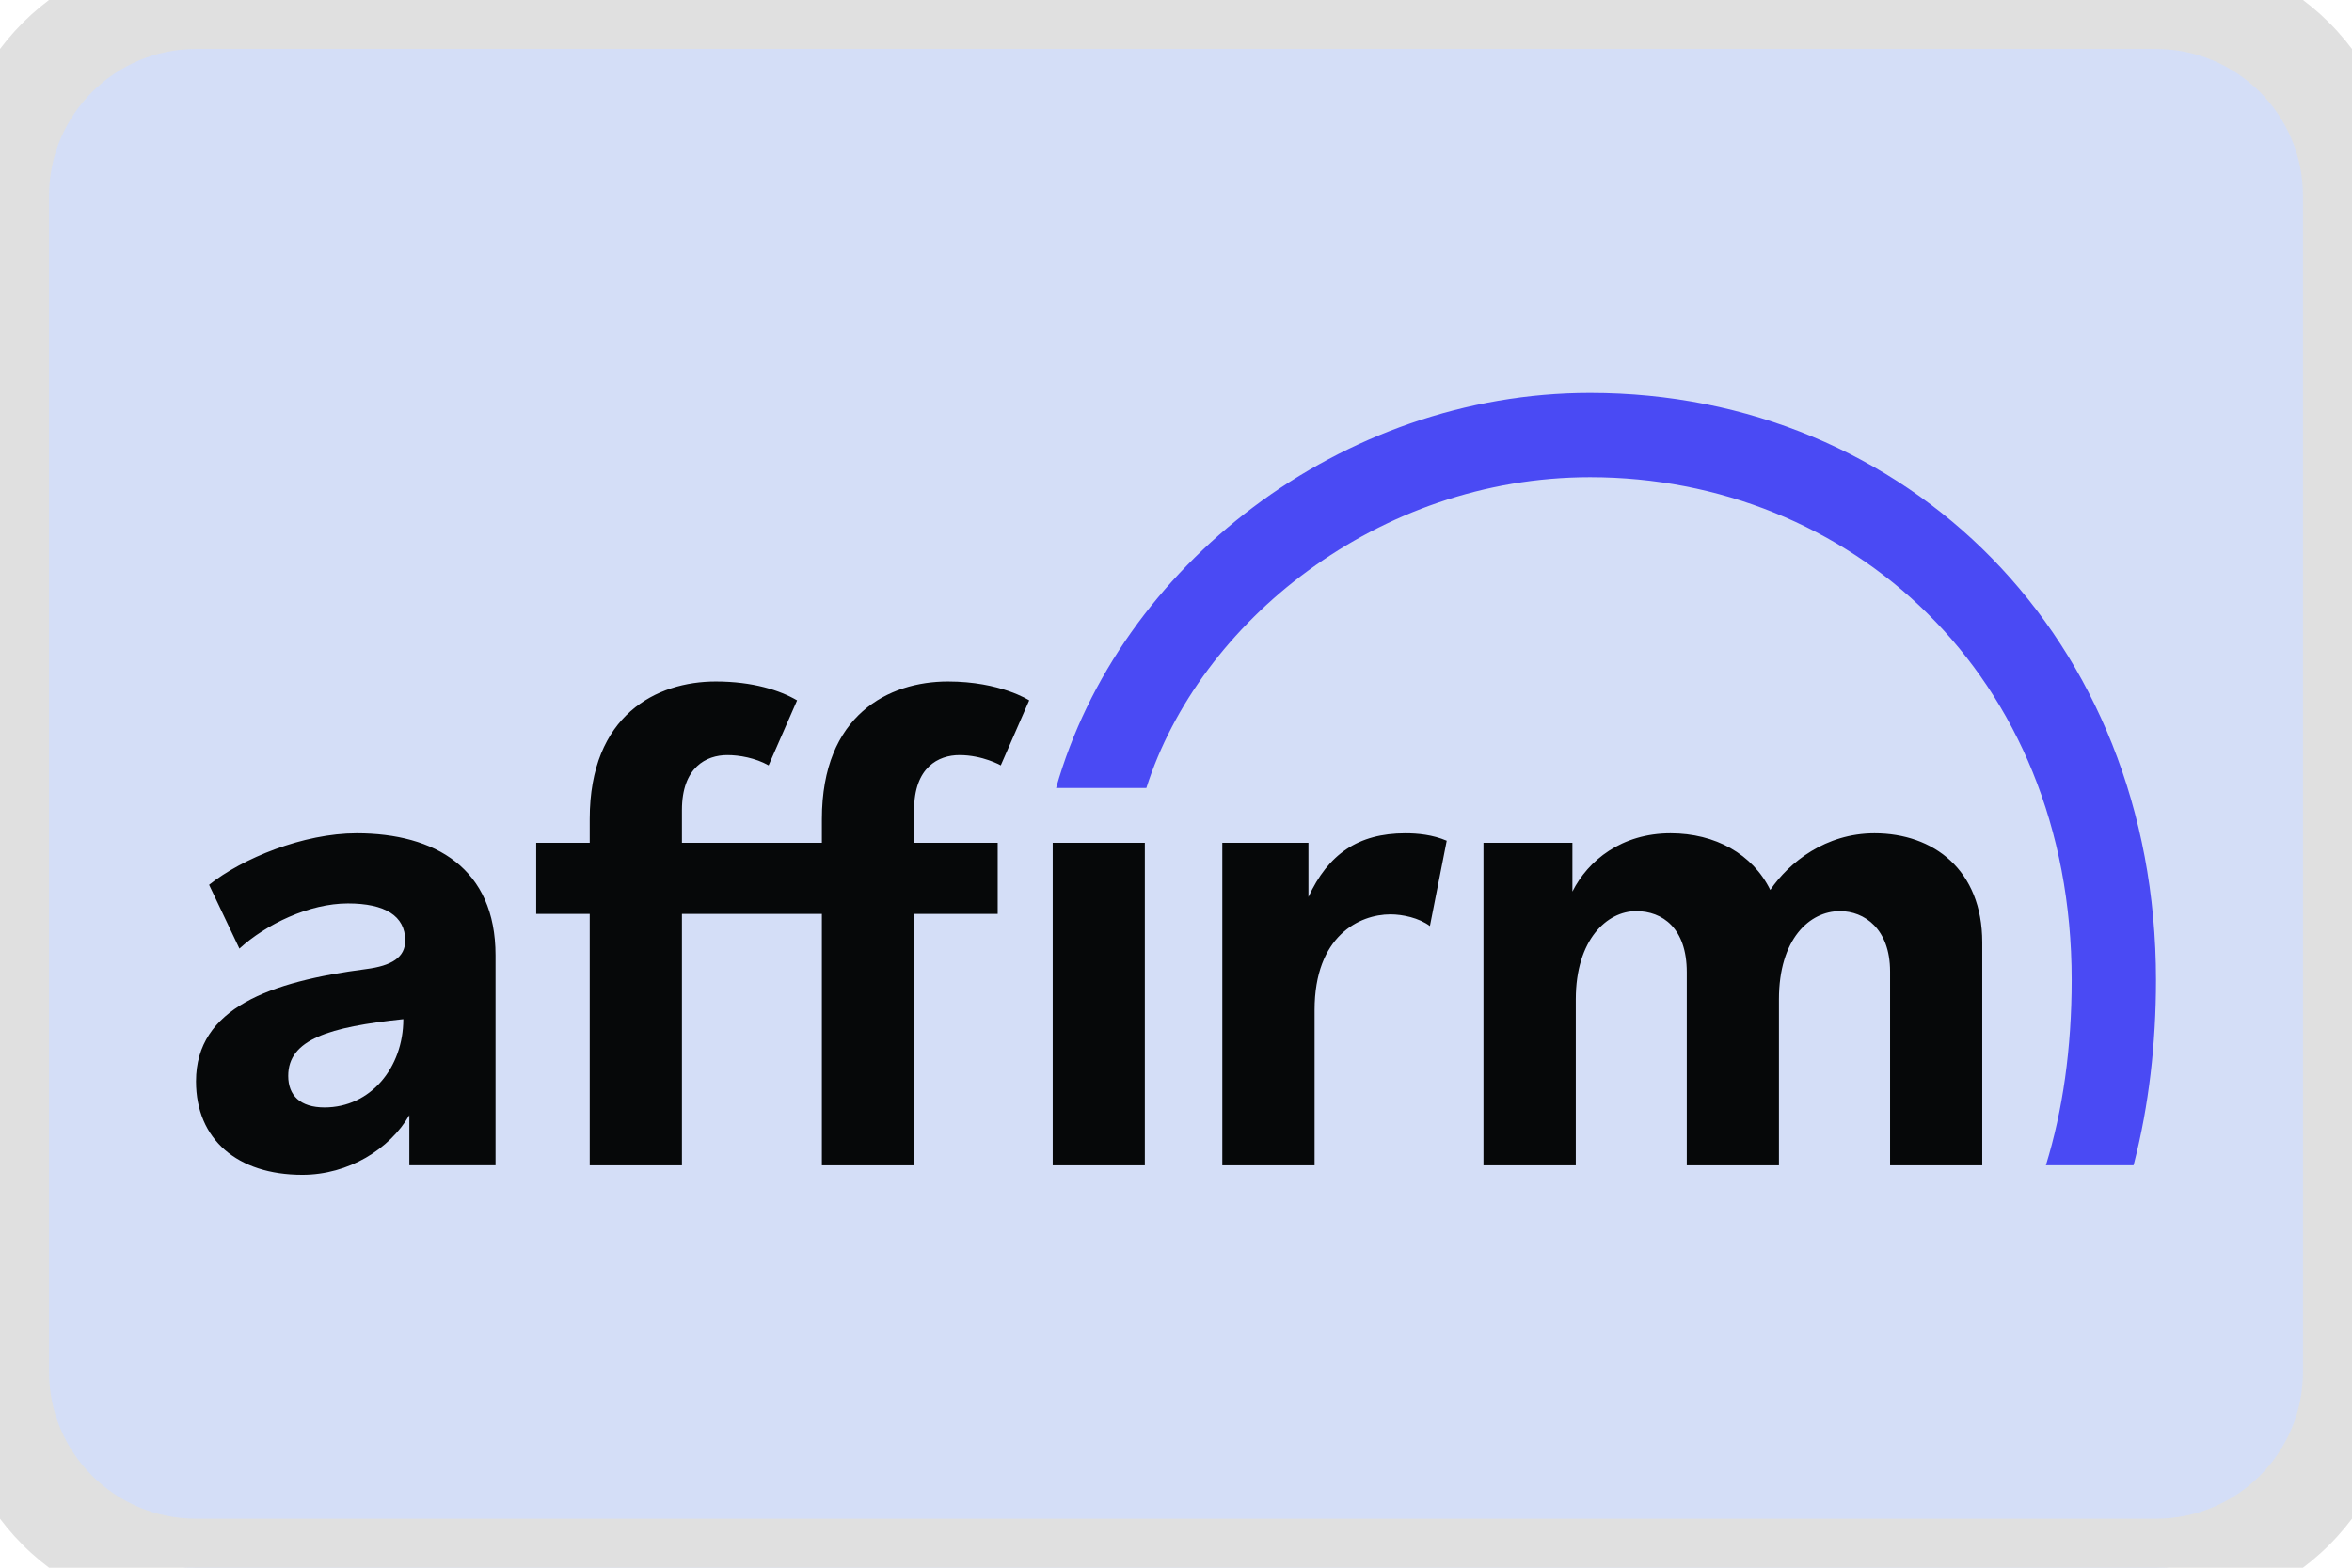
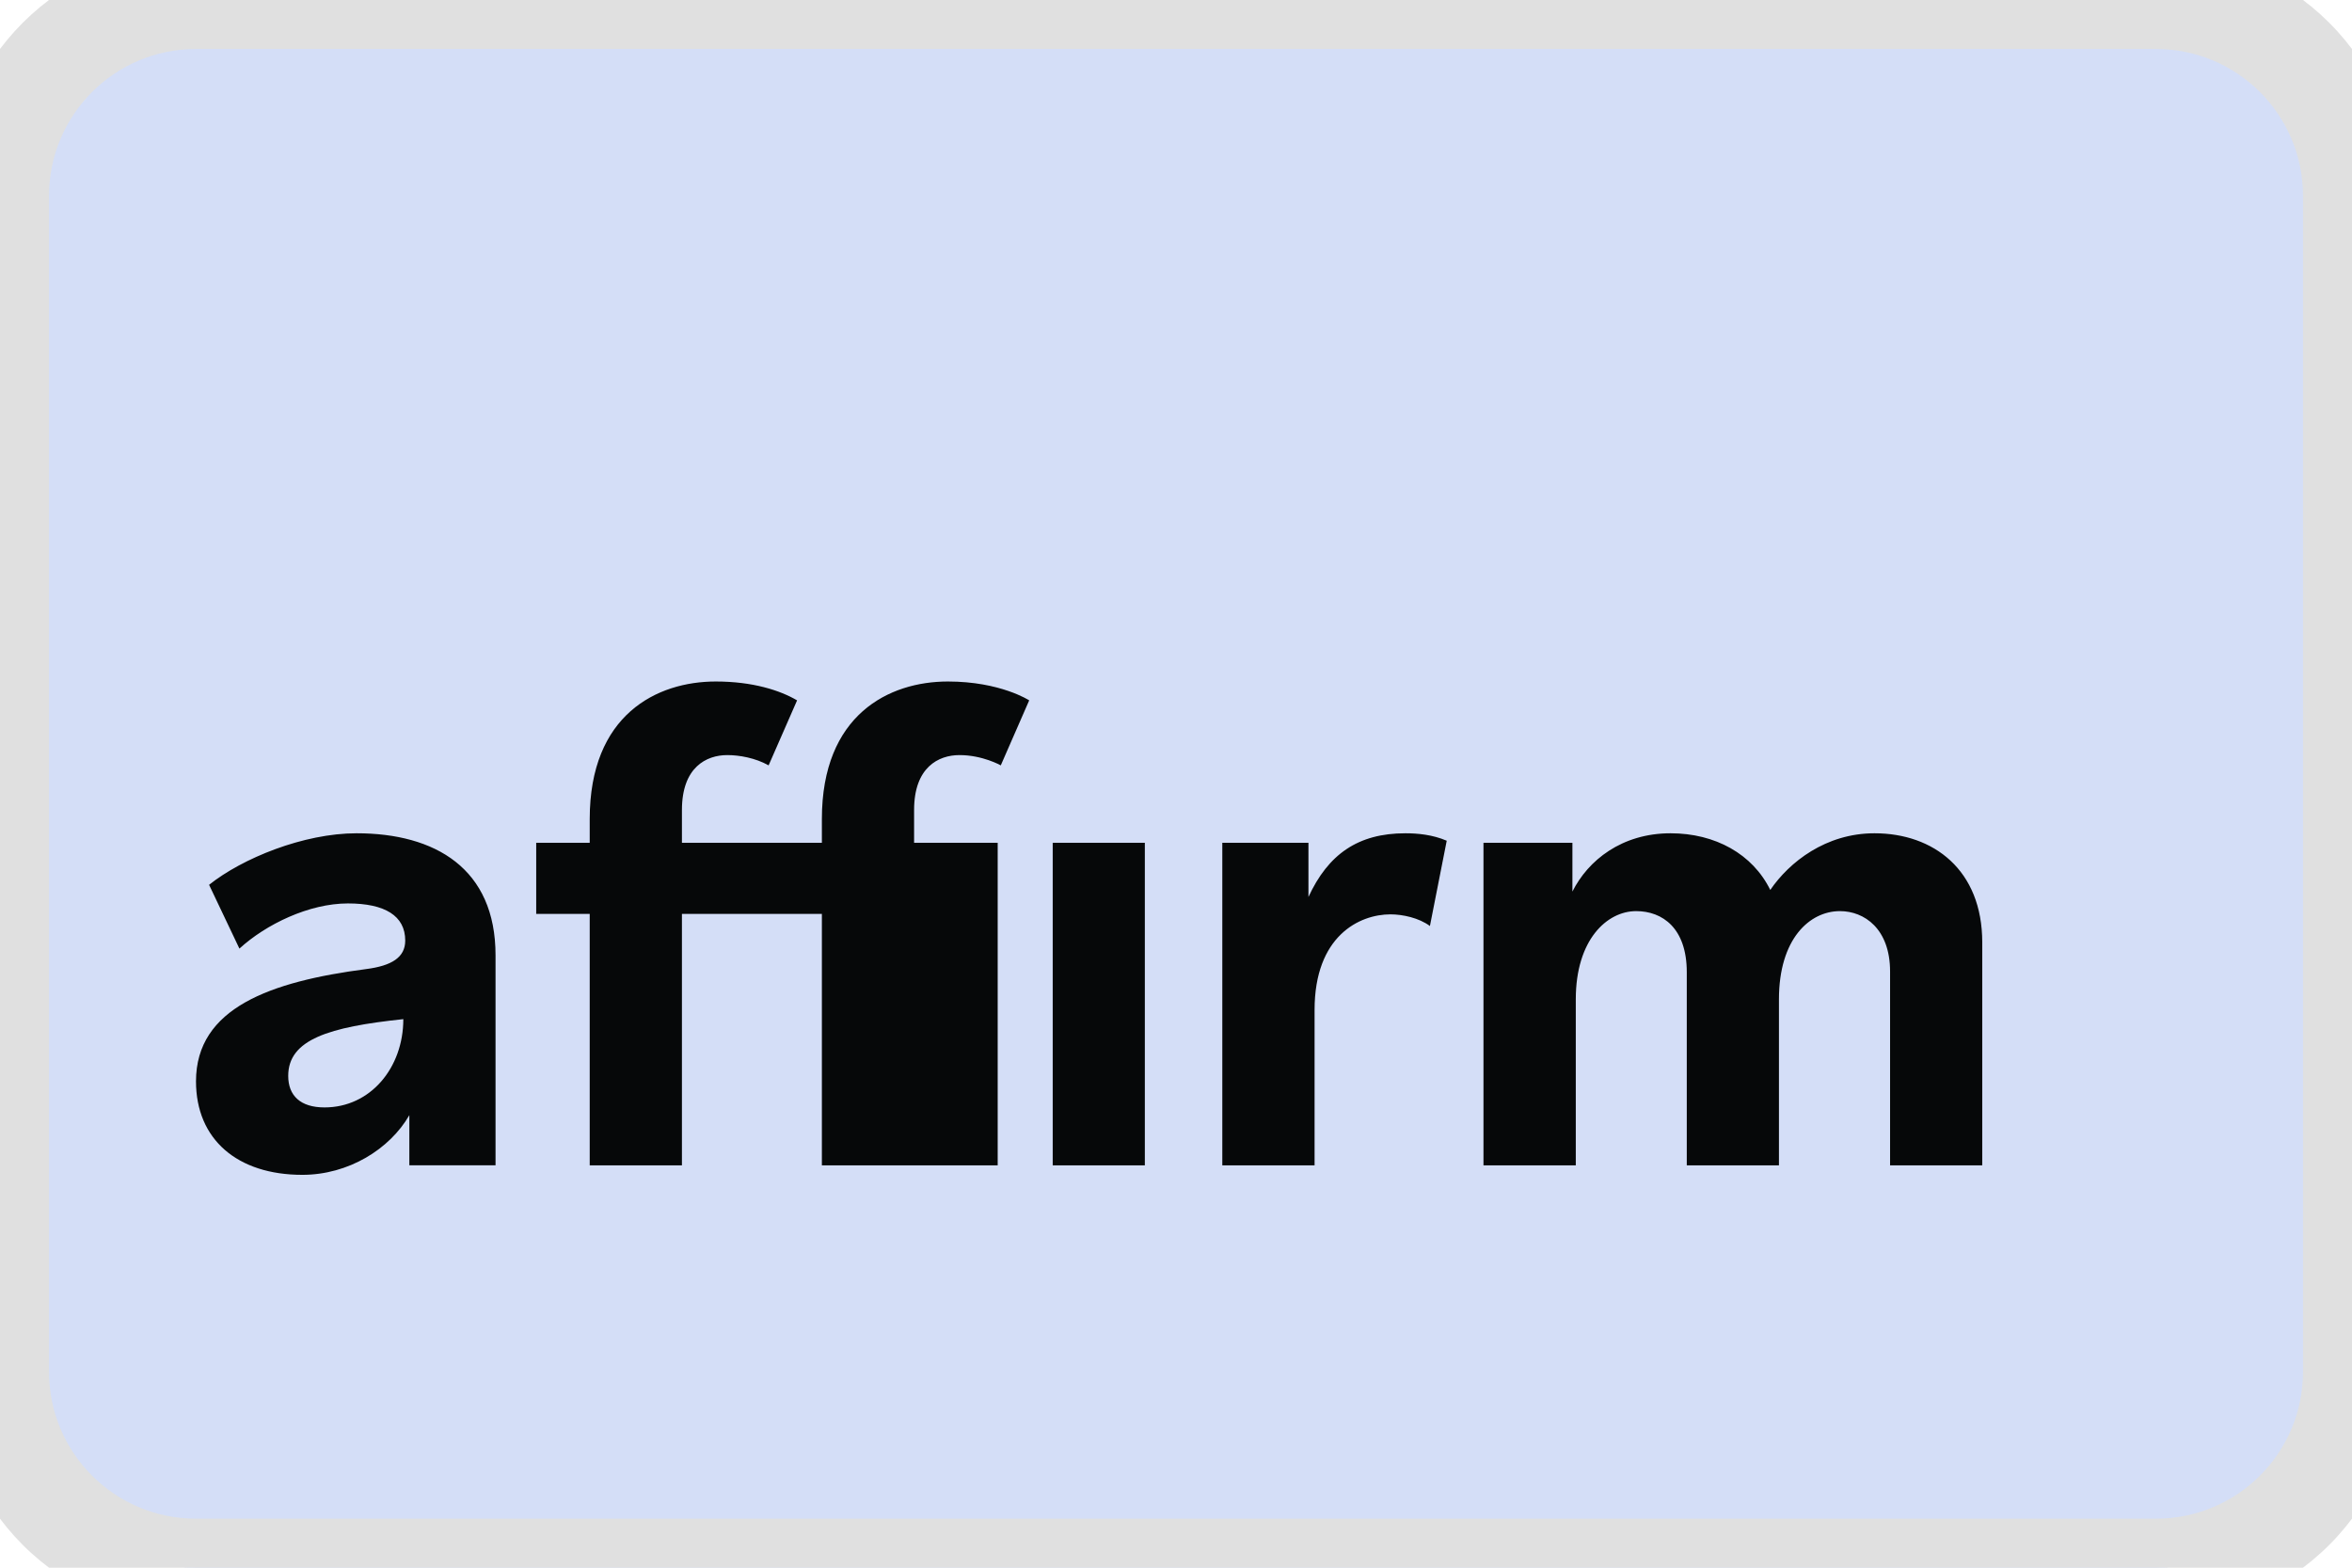
<svg xmlns="http://www.w3.org/2000/svg" width="48" height="32" viewBox="0 0 48 32" fill="none">
  <path d="M0 4C0 1.791 1.791 0 4 0H44C46.209 0 48 1.791 48 4V28C48 30.209 46.209 32 44 32H4C1.791 32 0 30.209 0 28V4Z" fill="#D4DEF7" />
-   <path fill-rule="evenodd" clip-rule="evenodd" d="M20.361 17.203H18.655V16.533C18.655 15.662 19.152 15.413 19.581 15.413C20.055 15.413 20.424 15.623 20.424 15.623L21.004 14.296C21.004 14.296 20.416 13.911 19.345 13.911C18.142 13.911 16.773 14.589 16.773 16.718V17.203H13.917V16.533C13.917 15.662 14.414 15.413 14.843 15.413C15.086 15.413 15.415 15.47 15.686 15.623L16.267 14.296C15.92 14.092 15.363 13.911 14.608 13.911C13.404 13.911 12.035 14.589 12.035 16.718V17.203H10.943V18.655H12.035V23.787H13.917V18.655H16.773V23.787H18.655V18.655H20.361V17.203ZM6.623 22.605C6.128 22.605 5.882 22.362 5.882 21.961C5.882 21.218 6.713 20.963 8.231 20.803C8.231 21.797 7.559 22.605 6.623 22.605ZM7.277 17.009C6.193 17.009 4.944 17.521 4.267 18.061L4.886 19.363C5.429 18.866 6.308 18.441 7.101 18.441C7.854 18.441 8.27 18.693 8.27 19.199C8.27 19.542 7.994 19.714 7.472 19.781C5.527 20.035 4 20.571 4 22.072C4 23.261 4.847 23.981 6.17 23.981C7.113 23.981 7.954 23.456 8.354 22.763V23.786H10.113V19.499C10.113 17.728 8.882 17.009 7.277 17.009ZM24.945 17.203V23.787H26.828V20.615C26.828 19.107 27.74 18.664 28.377 18.664C28.625 18.664 28.96 18.736 29.182 18.902L29.525 17.161C29.235 17.037 28.93 17.009 28.681 17.009C27.713 17.009 27.105 17.439 26.703 18.309V17.203H24.945ZM36.128 18.166C36.516 17.598 37.26 17.009 38.255 17.009C39.459 17.009 40.454 17.756 40.454 19.236V23.787H38.573V19.831C38.573 18.959 38.048 18.598 37.55 18.598C36.928 18.598 36.305 19.167 36.305 20.398V23.787H34.424V19.844C34.424 18.946 33.929 18.598 33.391 18.598C32.796 18.598 32.159 19.18 32.159 20.398V23.787H30.275V17.203H32.09V18.199C32.408 17.563 33.097 17.009 34.093 17.009C35.005 17.009 35.768 17.433 36.128 18.166ZM23.364 23.787H21.484V17.203H23.364V23.787Z" fill="#060809" />
-   <path fill-rule="evenodd" clip-rule="evenodd" d="M32.451 8.019C27.369 8.019 22.838 11.548 21.553 16.084H23.395C24.469 12.706 28.114 9.741 32.451 9.741C37.723 9.741 42.279 13.754 42.279 20.002C42.279 21.404 42.097 22.669 41.753 23.786H43.541L43.558 23.725C43.851 22.572 44 21.32 44 20.002C44 13.034 38.923 8.019 32.451 8.019Z" fill="#4A4AF4" />
+   <path fill-rule="evenodd" clip-rule="evenodd" d="M20.361 17.203H18.655V16.533C18.655 15.662 19.152 15.413 19.581 15.413C20.055 15.413 20.424 15.623 20.424 15.623L21.004 14.296C21.004 14.296 20.416 13.911 19.345 13.911C18.142 13.911 16.773 14.589 16.773 16.718V17.203H13.917V16.533C13.917 15.662 14.414 15.413 14.843 15.413C15.086 15.413 15.415 15.47 15.686 15.623L16.267 14.296C15.92 14.092 15.363 13.911 14.608 13.911C13.404 13.911 12.035 14.589 12.035 16.718V17.203H10.943V18.655H12.035V23.787H13.917V18.655H16.773V23.787H18.655H20.361V17.203ZM6.623 22.605C6.128 22.605 5.882 22.362 5.882 21.961C5.882 21.218 6.713 20.963 8.231 20.803C8.231 21.797 7.559 22.605 6.623 22.605ZM7.277 17.009C6.193 17.009 4.944 17.521 4.267 18.061L4.886 19.363C5.429 18.866 6.308 18.441 7.101 18.441C7.854 18.441 8.27 18.693 8.27 19.199C8.27 19.542 7.994 19.714 7.472 19.781C5.527 20.035 4 20.571 4 22.072C4 23.261 4.847 23.981 6.17 23.981C7.113 23.981 7.954 23.456 8.354 22.763V23.786H10.113V19.499C10.113 17.728 8.882 17.009 7.277 17.009ZM24.945 17.203V23.787H26.828V20.615C26.828 19.107 27.74 18.664 28.377 18.664C28.625 18.664 28.96 18.736 29.182 18.902L29.525 17.161C29.235 17.037 28.93 17.009 28.681 17.009C27.713 17.009 27.105 17.439 26.703 18.309V17.203H24.945ZM36.128 18.166C36.516 17.598 37.26 17.009 38.255 17.009C39.459 17.009 40.454 17.756 40.454 19.236V23.787H38.573V19.831C38.573 18.959 38.048 18.598 37.55 18.598C36.928 18.598 36.305 19.167 36.305 20.398V23.787H34.424V19.844C34.424 18.946 33.929 18.598 33.391 18.598C32.796 18.598 32.159 19.18 32.159 20.398V23.787H30.275V17.203H32.09V18.199C32.408 17.563 33.097 17.009 34.093 17.009C35.005 17.009 35.768 17.433 36.128 18.166ZM23.364 23.787H21.484V17.203H23.364V23.787Z" fill="#060809" />
  <path d="M4 1H44V-1H4V1ZM47 4V28H49V4H47ZM44 31H4V33H44V31ZM1 28V4H-1V28H1ZM4 31C2.343 31 1 29.657 1 28H-1C-1 30.761 1.239 33 4 33V31ZM47 28C47 29.657 45.657 31 44 31V33C46.761 33 49 30.761 49 28H47ZM44 1C45.657 1 47 2.343 47 4H49C49 1.239 46.761 -1 44 -1V1ZM4 -1C1.239 -1 -1 1.239 -1 4H1C1 2.343 2.343 1 4 1V-1Z" fill="#E0E0E0" />
</svg>